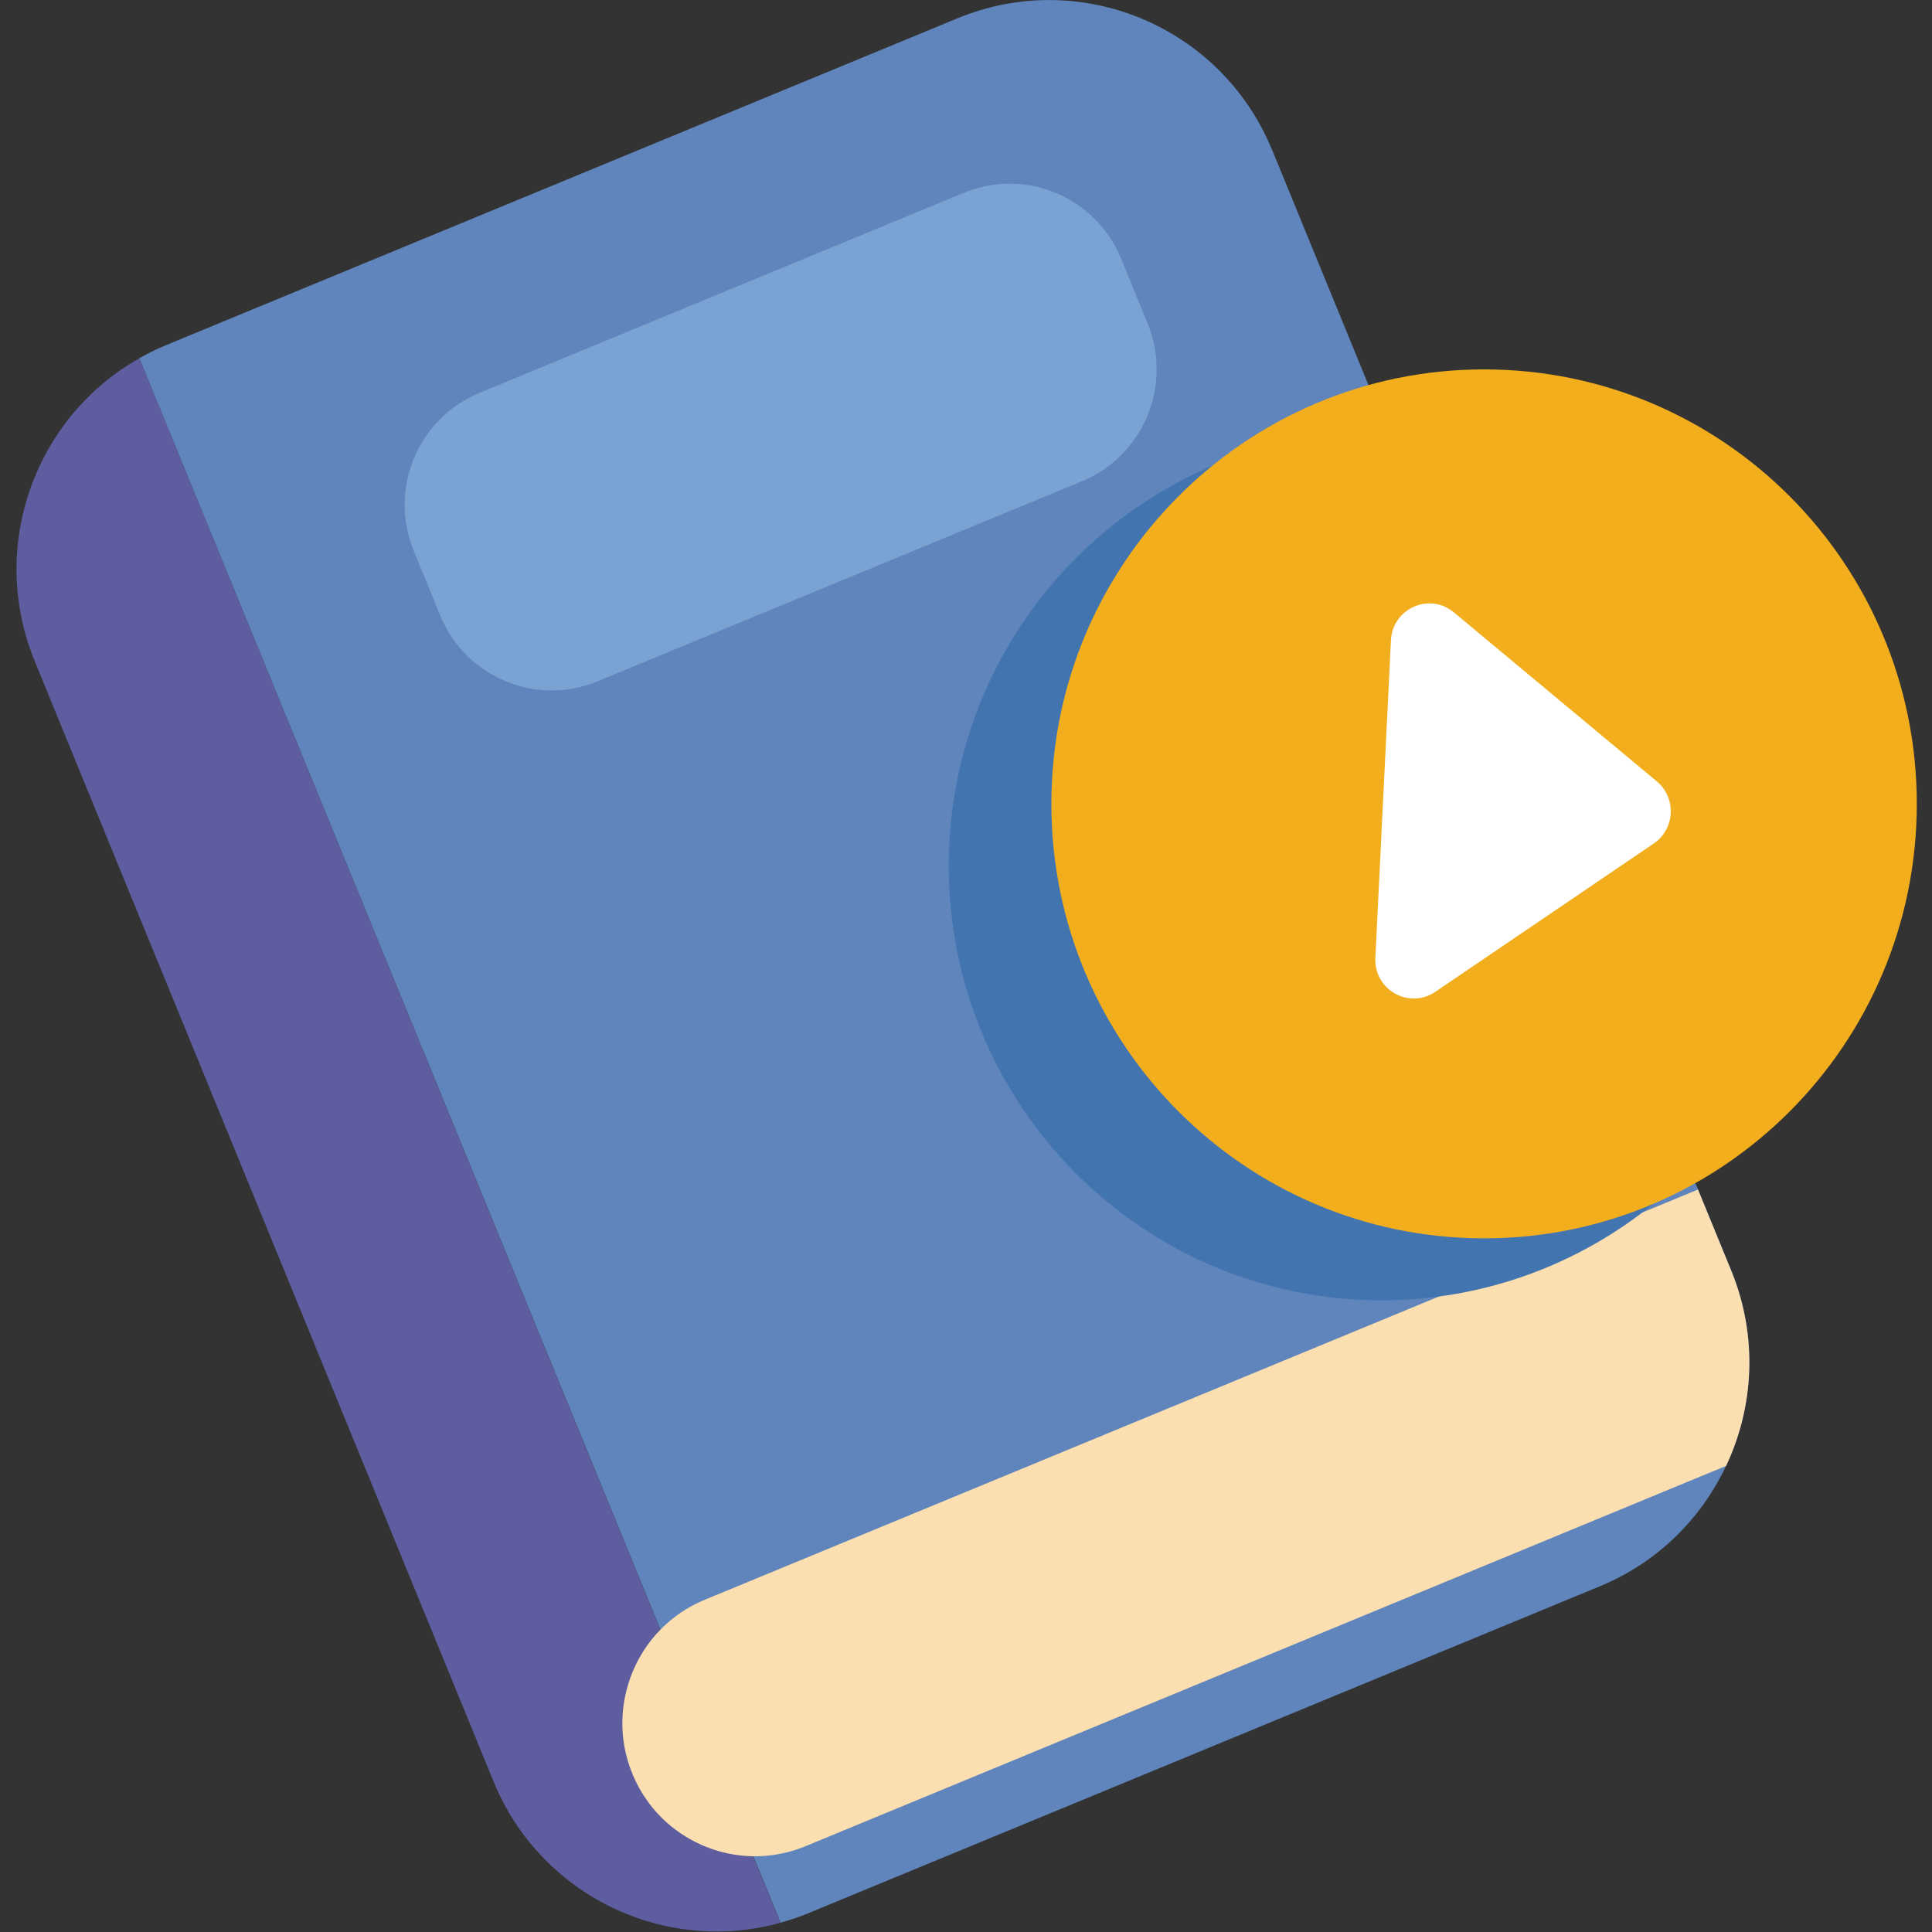
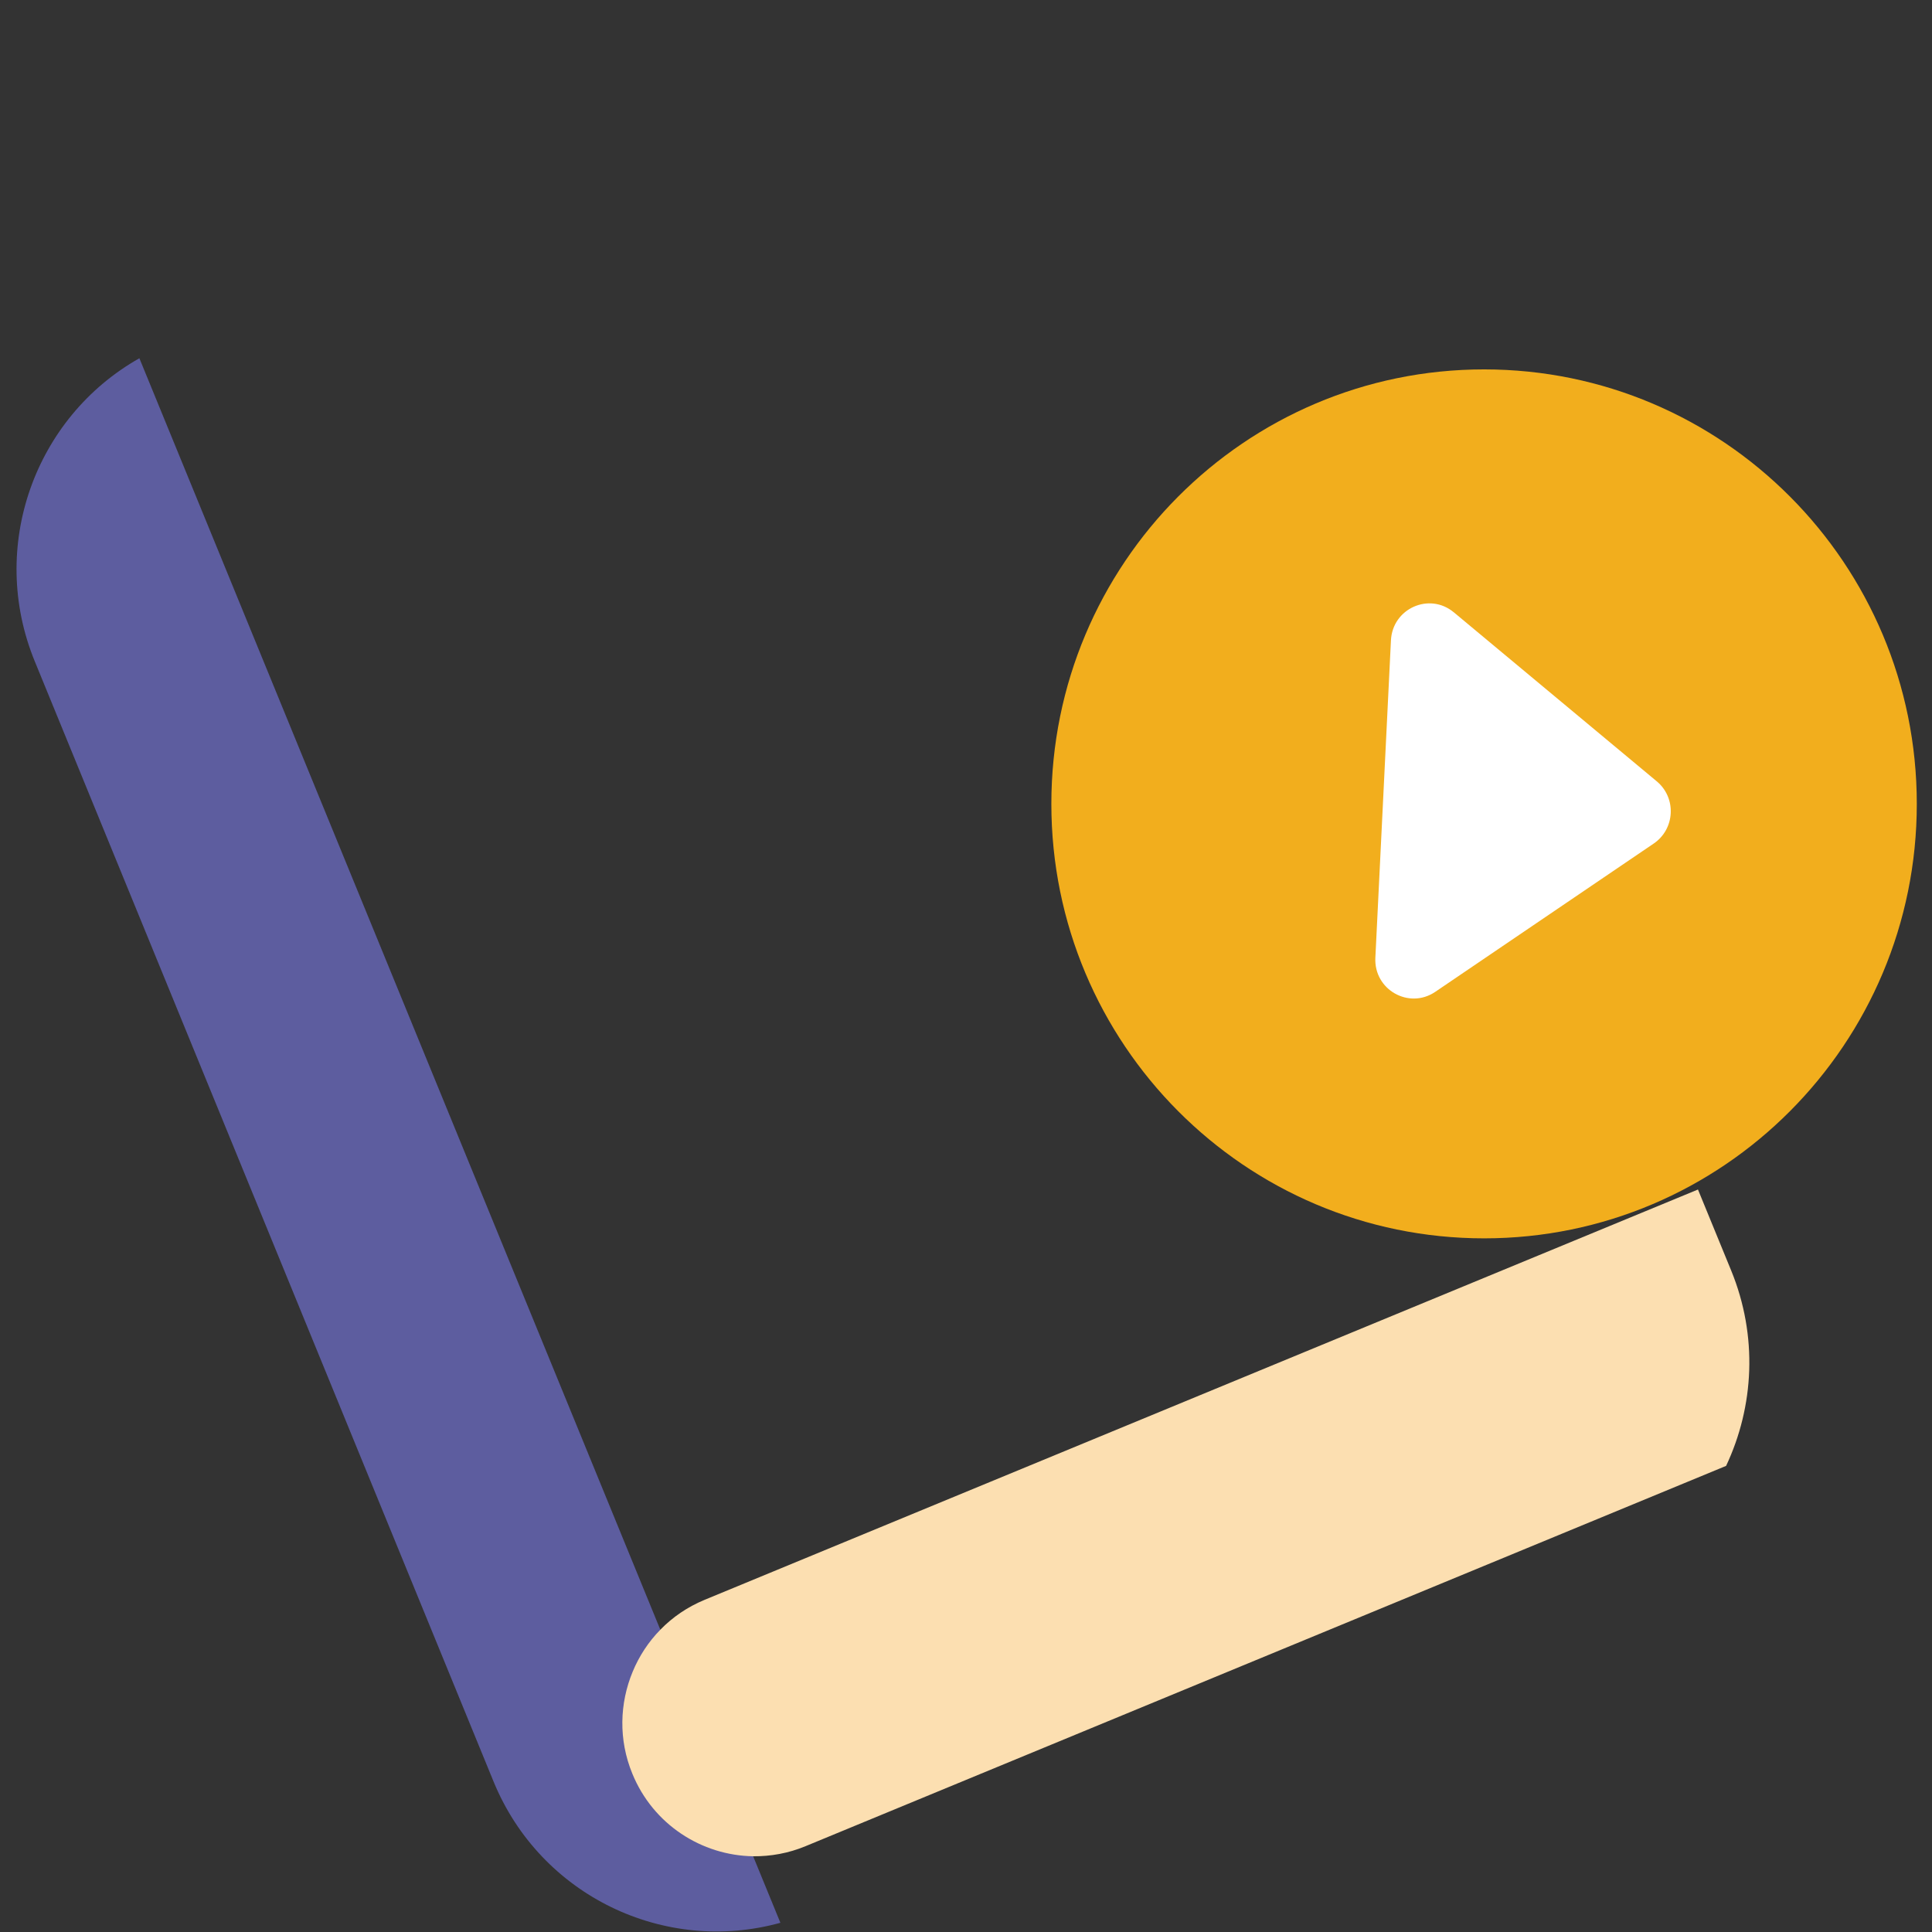
<svg xmlns="http://www.w3.org/2000/svg" width="61" height="61" viewBox="0 0 61 61" fill="none">
  <rect x="0" y="0" width="61" height="61" fill="#333333" stroke="none" />
  <g clip-path="url(#clip0_1795_7078)">
-     <path d="M4.4 11.309L24.64 60.709C20.984 61.722 17.064 59.861 15.583 56.249L1.096 20.876C-0.384 17.265 1.096 13.174 4.405 11.309H4.4Z" fill="#5D5D9F" />
-     <path d="M40.166 4.734L54.658 40.107C55.507 42.177 55.383 44.402 54.499 46.278C53.719 47.944 52.338 49.331 50.514 50.084L25.525 60.405C25.236 60.525 24.943 60.624 24.645 60.704L4.4 11.309C4.668 11.159 4.947 11.02 5.235 10.9L30.229 0.579C34.114 -1.028 38.566 0.833 40.166 4.739V4.734Z" fill="#5F85BC" />
+     <path d="M4.4 11.309L24.64 60.709C20.984 61.722 17.064 59.861 15.583 56.249L1.096 20.876C-0.384 17.265 1.096 13.174 4.405 11.309H4.4" fill="#5D5D9F" />
    <path d="M53.609 37.553L54.658 40.112C55.507 42.182 55.383 44.407 54.499 46.283L25.435 58.29C24.893 58.515 24.332 58.614 23.781 58.609C22.156 58.584 20.621 57.607 19.965 56.001C19.523 54.928 19.563 53.776 19.975 52.783C20.179 52.289 20.477 51.835 20.849 51.456C21.237 51.057 21.704 50.738 22.245 50.513L53.609 37.558V37.553Z" fill="#FCDFB1" />
-     <path d="M30.43 6.088L15.135 12.406C13.191 13.209 12.264 15.441 13.063 17.393L13.899 19.432C14.698 21.384 16.922 22.315 18.866 21.512L34.161 15.195C36.105 14.392 37.033 12.159 36.233 10.207L35.398 8.168C34.598 6.217 32.374 5.285 30.43 6.088Z" fill="#79A3D2" />
-     <path d="M43.618 41.055C51.164 41.055 57.281 34.913 57.281 27.337C57.281 19.761 51.164 13.619 43.618 13.619C36.073 13.619 29.956 19.761 29.956 27.337C29.956 34.913 36.073 41.055 43.618 41.055Z" fill="#4274B0" />
    <path d="M46.858 39.099C54.403 39.099 60.52 32.958 60.52 25.381C60.52 17.805 54.403 11.663 46.858 11.663C39.312 11.663 33.195 17.805 33.195 25.381C33.195 32.958 39.312 39.099 46.858 39.099Z" fill="#F2AE1D" />
    <path d="M45.894 19.326L52.308 24.668C52.939 25.192 52.889 26.175 52.213 26.634L45.313 31.318C44.483 31.877 43.375 31.248 43.425 30.24L43.917 20.218C43.966 19.211 45.129 18.692 45.899 19.331L45.894 19.326Z" fill="white" />
  </g>
  <defs>
    <clipPath id="clip0_1795_7078">
      <rect width="60" height="60.984" fill="white" transform="translate(0.52)" />
    </clipPath>
  </defs>
</svg>